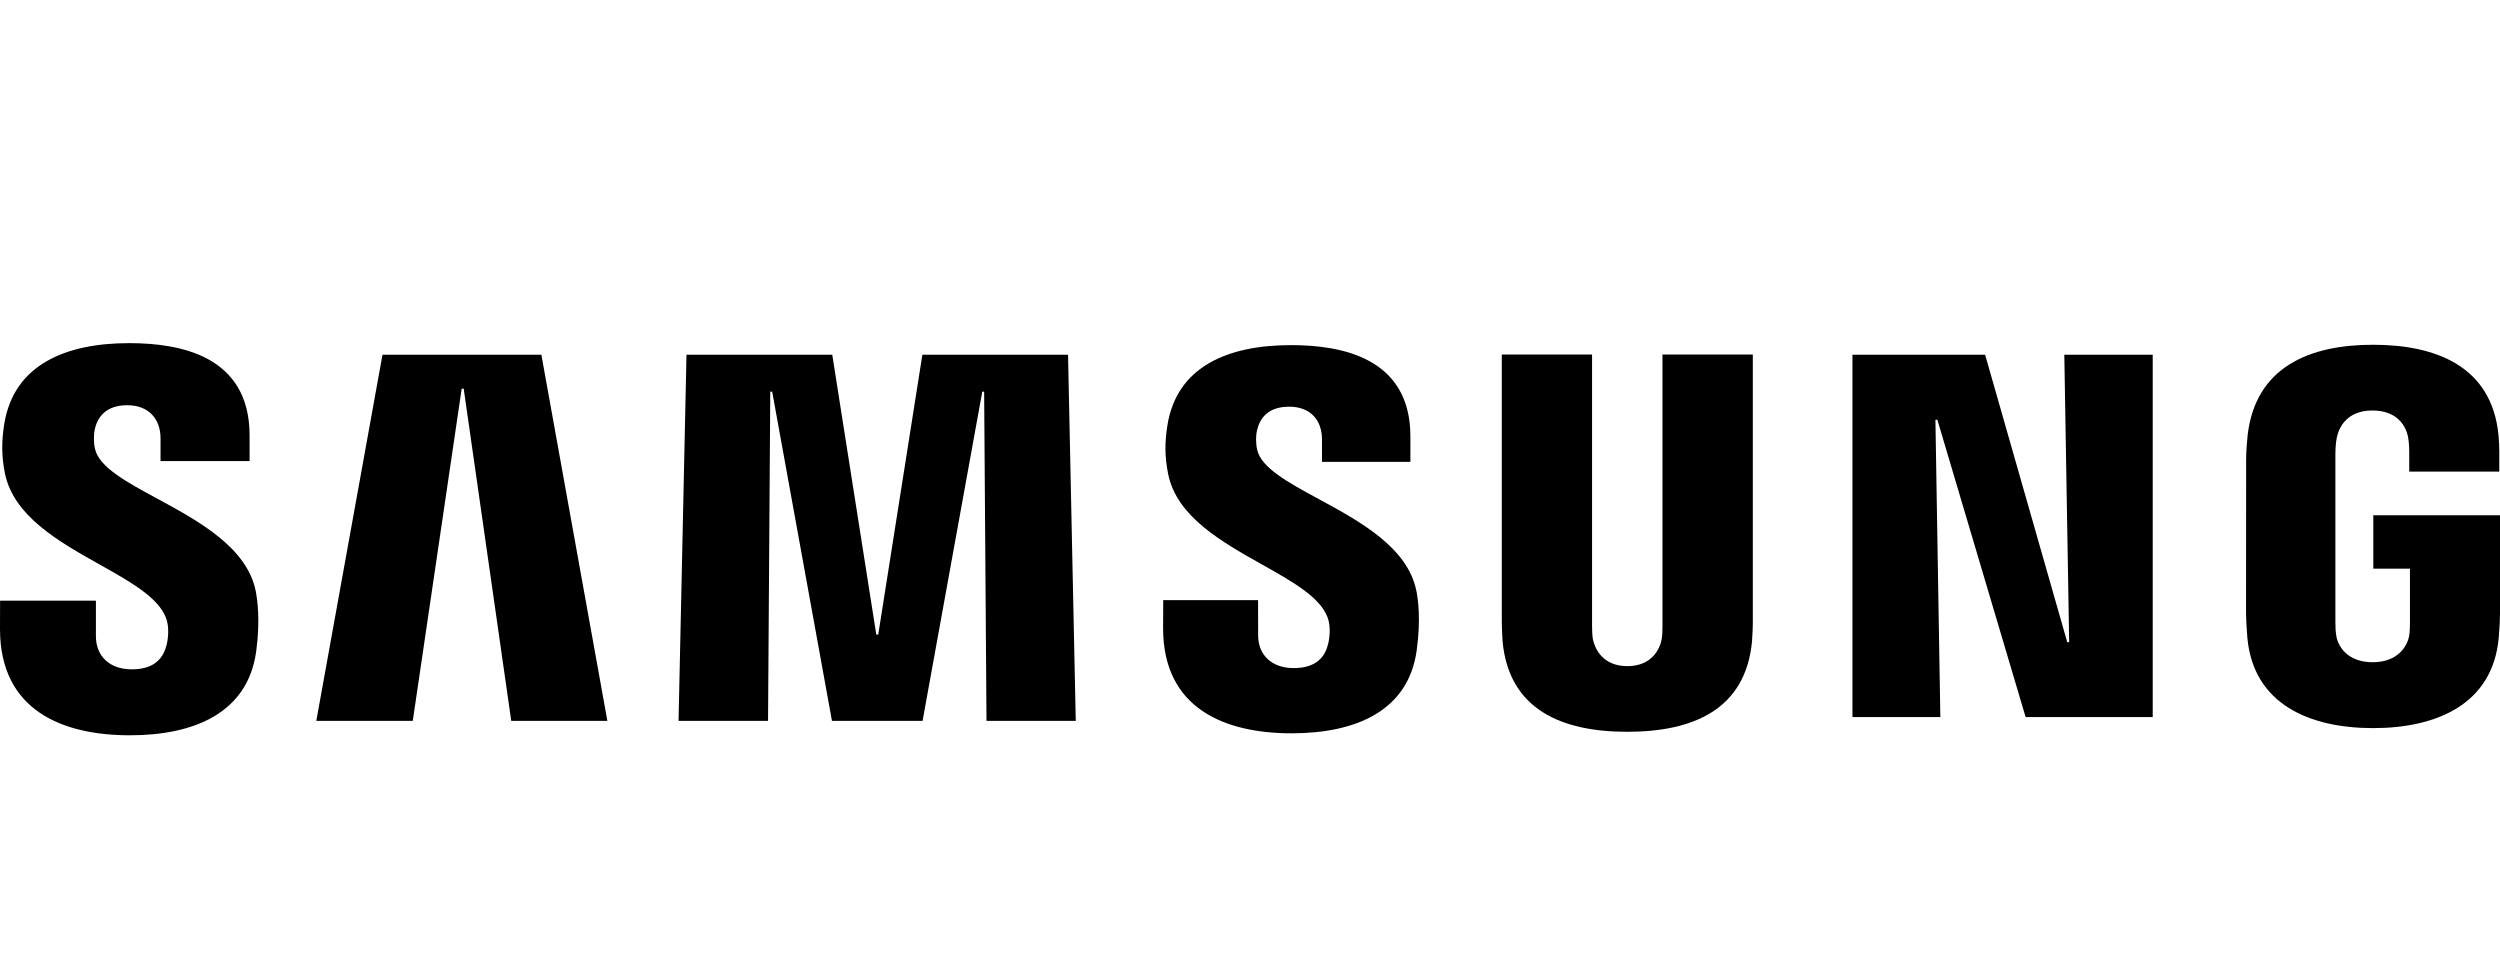
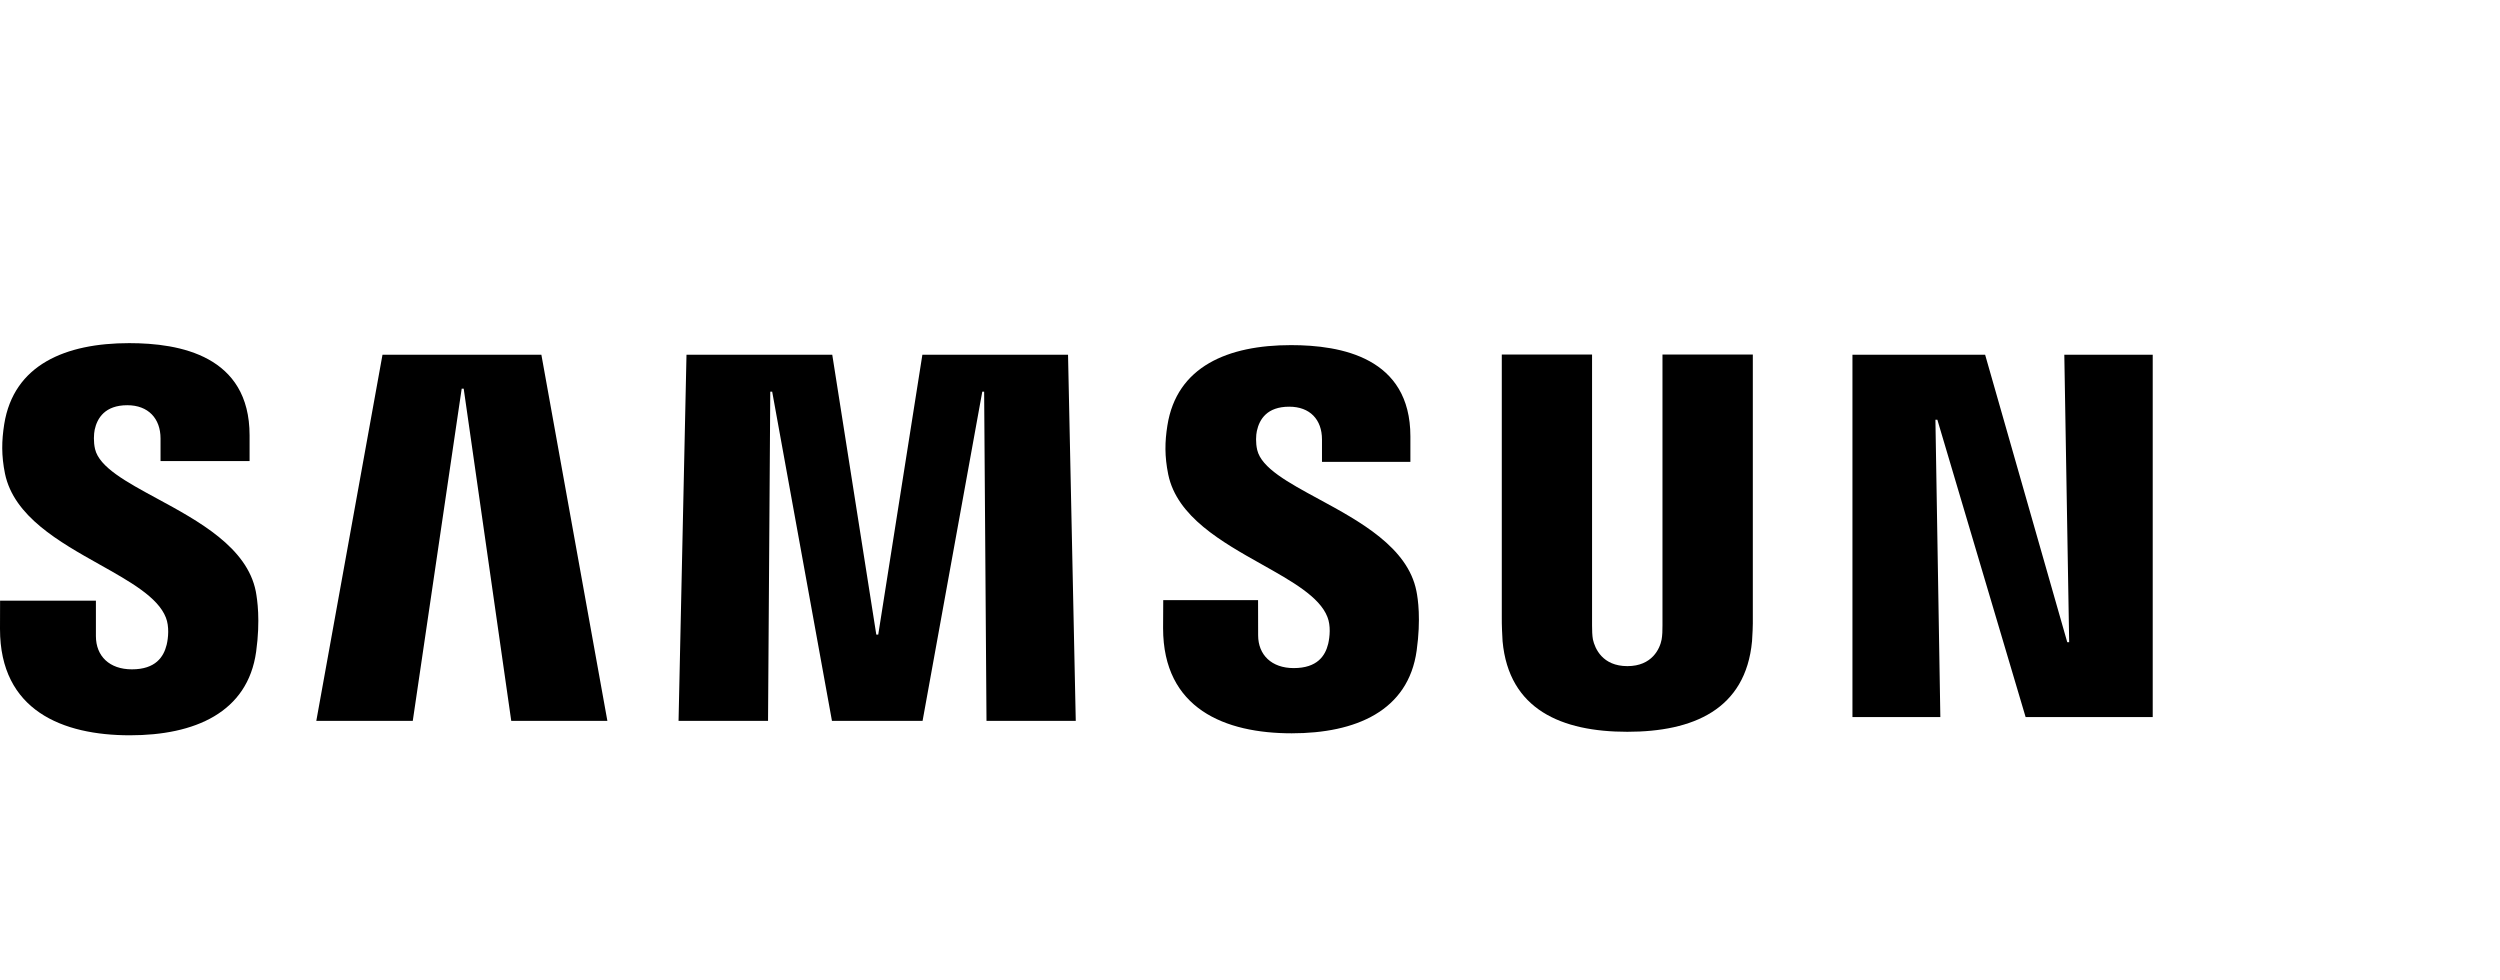
<svg xmlns="http://www.w3.org/2000/svg" width="102" height="40" viewBox="0 0 102 40" fill="none">
  <path d="M6.768 25.197C6.911 25.559 6.867 26.025 6.8 26.305C6.678 26.801 6.349 27.309 5.381 27.309C4.467 27.309 3.913 26.771 3.913 25.953V24.507H0.003L0 25.663C0 28.994 2.558 30 5.3 30C7.937 30 10.107 29.077 10.451 26.586C10.629 25.296 10.495 24.451 10.437 24.131C10.083 22.332 8.103 21.259 6.405 20.339C5.152 19.66 4.053 19.064 3.878 18.322C3.808 18.023 3.829 17.704 3.863 17.533C3.965 17.058 4.283 16.533 5.195 16.533C6.046 16.533 6.55 17.073 6.55 17.889V18.812H10.183V17.763C10.183 14.508 7.334 14 5.271 14C2.678 14 0.559 14.878 0.172 17.309C0.067 17.981 0.052 18.579 0.204 19.328C0.569 21.071 2.415 22.107 4.07 23.035C5.312 23.732 6.446 24.368 6.768 25.197Z" fill="black" />
  <path d="M18.837 15.858L16.841 29.412H12.905L15.606 14.472H22.088L24.781 29.412H20.859L18.919 15.858H18.837Z" fill="black" />
  <path d="M84.422 26.201L84.224 14.472H87.831V29.256H82.645L79.044 17.124H78.965L79.166 29.256H75.58V14.472H80.993L84.344 26.201H84.422Z" fill="black" />
  <path d="M37.633 14.472L35.832 25.893H35.753L33.956 14.472H28.009L27.685 29.412H31.336L31.427 15.98H31.505L33.944 29.412H37.641L40.077 15.98H40.153L40.249 29.412H43.891L43.576 14.472H37.633Z" fill="black" />
  <path d="M54.191 26.264C54.255 25.983 54.301 25.529 54.158 25.171C53.84 24.351 52.718 23.721 51.49 23.031C49.851 22.111 48.022 21.085 47.664 19.358C47.513 18.612 47.524 18.026 47.629 17.363C48.008 14.947 50.109 14.081 52.672 14.081C54.718 14.081 57.544 14.585 57.544 17.805V18.845H53.937V17.931C53.937 17.118 53.445 16.593 52.6 16.593C51.697 16.593 51.385 17.103 51.28 17.584C51.245 17.745 51.224 18.059 51.294 18.358C51.468 19.094 52.556 19.685 53.798 20.358C55.478 21.269 57.437 22.332 57.789 24.113C57.853 24.427 57.978 25.26 57.8 26.541C57.46 29.009 55.309 29.919 52.702 29.919C49.989 29.919 47.454 28.925 47.454 25.628L47.46 24.486H51.329L51.332 25.92C51.332 26.721 51.883 27.258 52.783 27.258C53.745 27.258 54.071 26.759 54.191 26.264Z" fill="black" />
  <path d="M66.398 27.178C67.409 27.178 67.724 26.461 67.794 26.093C67.823 25.932 67.832 25.717 67.829 25.523V14.466H71.515V25.182C71.523 25.457 71.497 26.022 71.483 26.162C71.223 28.952 69.073 29.857 66.395 29.857C63.715 29.857 61.562 28.952 61.305 26.162C61.294 26.022 61.268 25.454 61.273 25.182V14.466H64.956V25.52C64.956 25.714 64.962 25.932 64.991 26.09C65.073 26.458 65.379 27.178 66.398 27.178Z" fill="black" />
-   <path d="M98.294 25.938C98.227 26.335 97.857 27.019 96.802 27.019C95.747 27.019 95.38 26.335 95.322 25.944C95.293 25.774 95.281 25.565 95.284 25.377V18.543C95.284 18.301 95.302 18.035 95.345 17.838C95.424 17.465 95.733 16.748 96.796 16.748C97.909 16.748 98.189 17.507 98.25 17.838C98.291 18.05 98.3 18.409 98.297 18.406V19.242H101.971V18.743C101.971 18.743 101.985 18.232 101.939 17.758C101.671 14.959 99.407 14.066 96.823 14.066C94.235 14.066 92.027 14.965 91.703 17.758C91.674 18.008 91.642 18.477 91.642 18.743L91.639 25.033C91.645 25.314 91.651 25.52 91.692 26.019C91.939 28.737 94.235 29.707 96.823 29.707C99.404 29.707 101.706 28.737 101.948 26.019C101.991 25.52 101.997 25.314 102 25.033V21.022H96.831V23.202H98.326V25.371C98.329 25.559 98.32 25.768 98.294 25.938Z" fill="black" />
</svg>